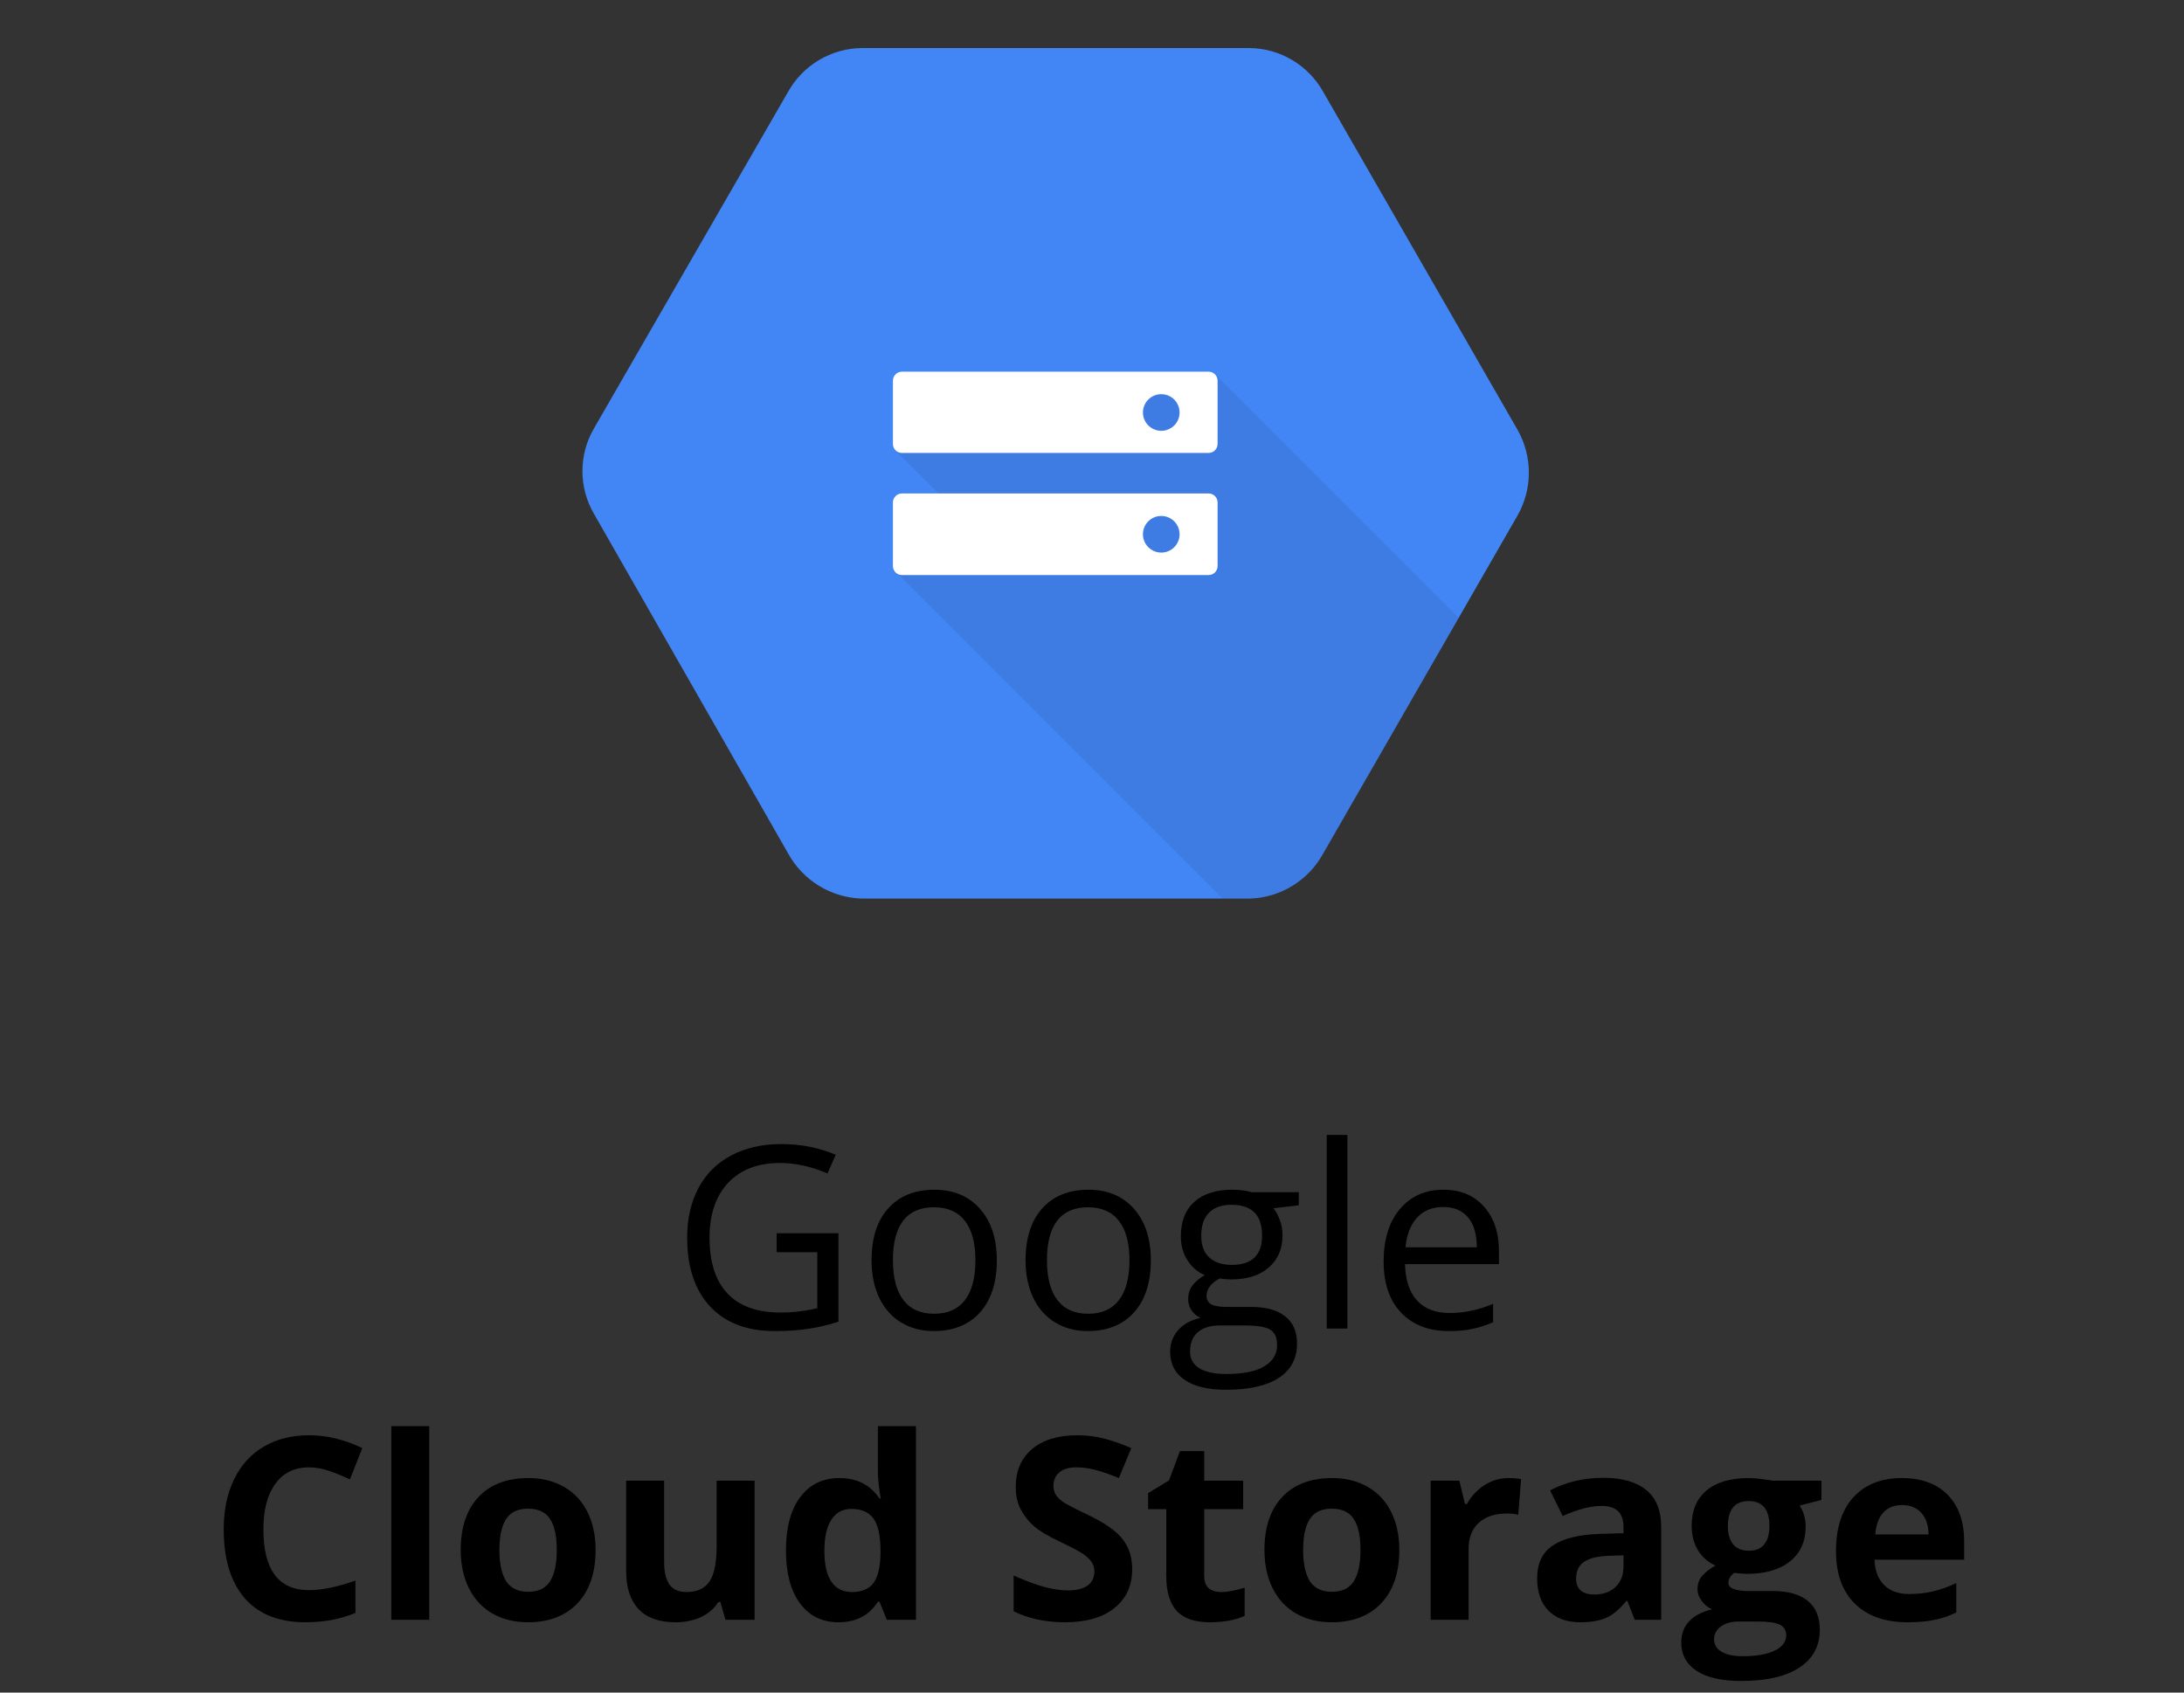
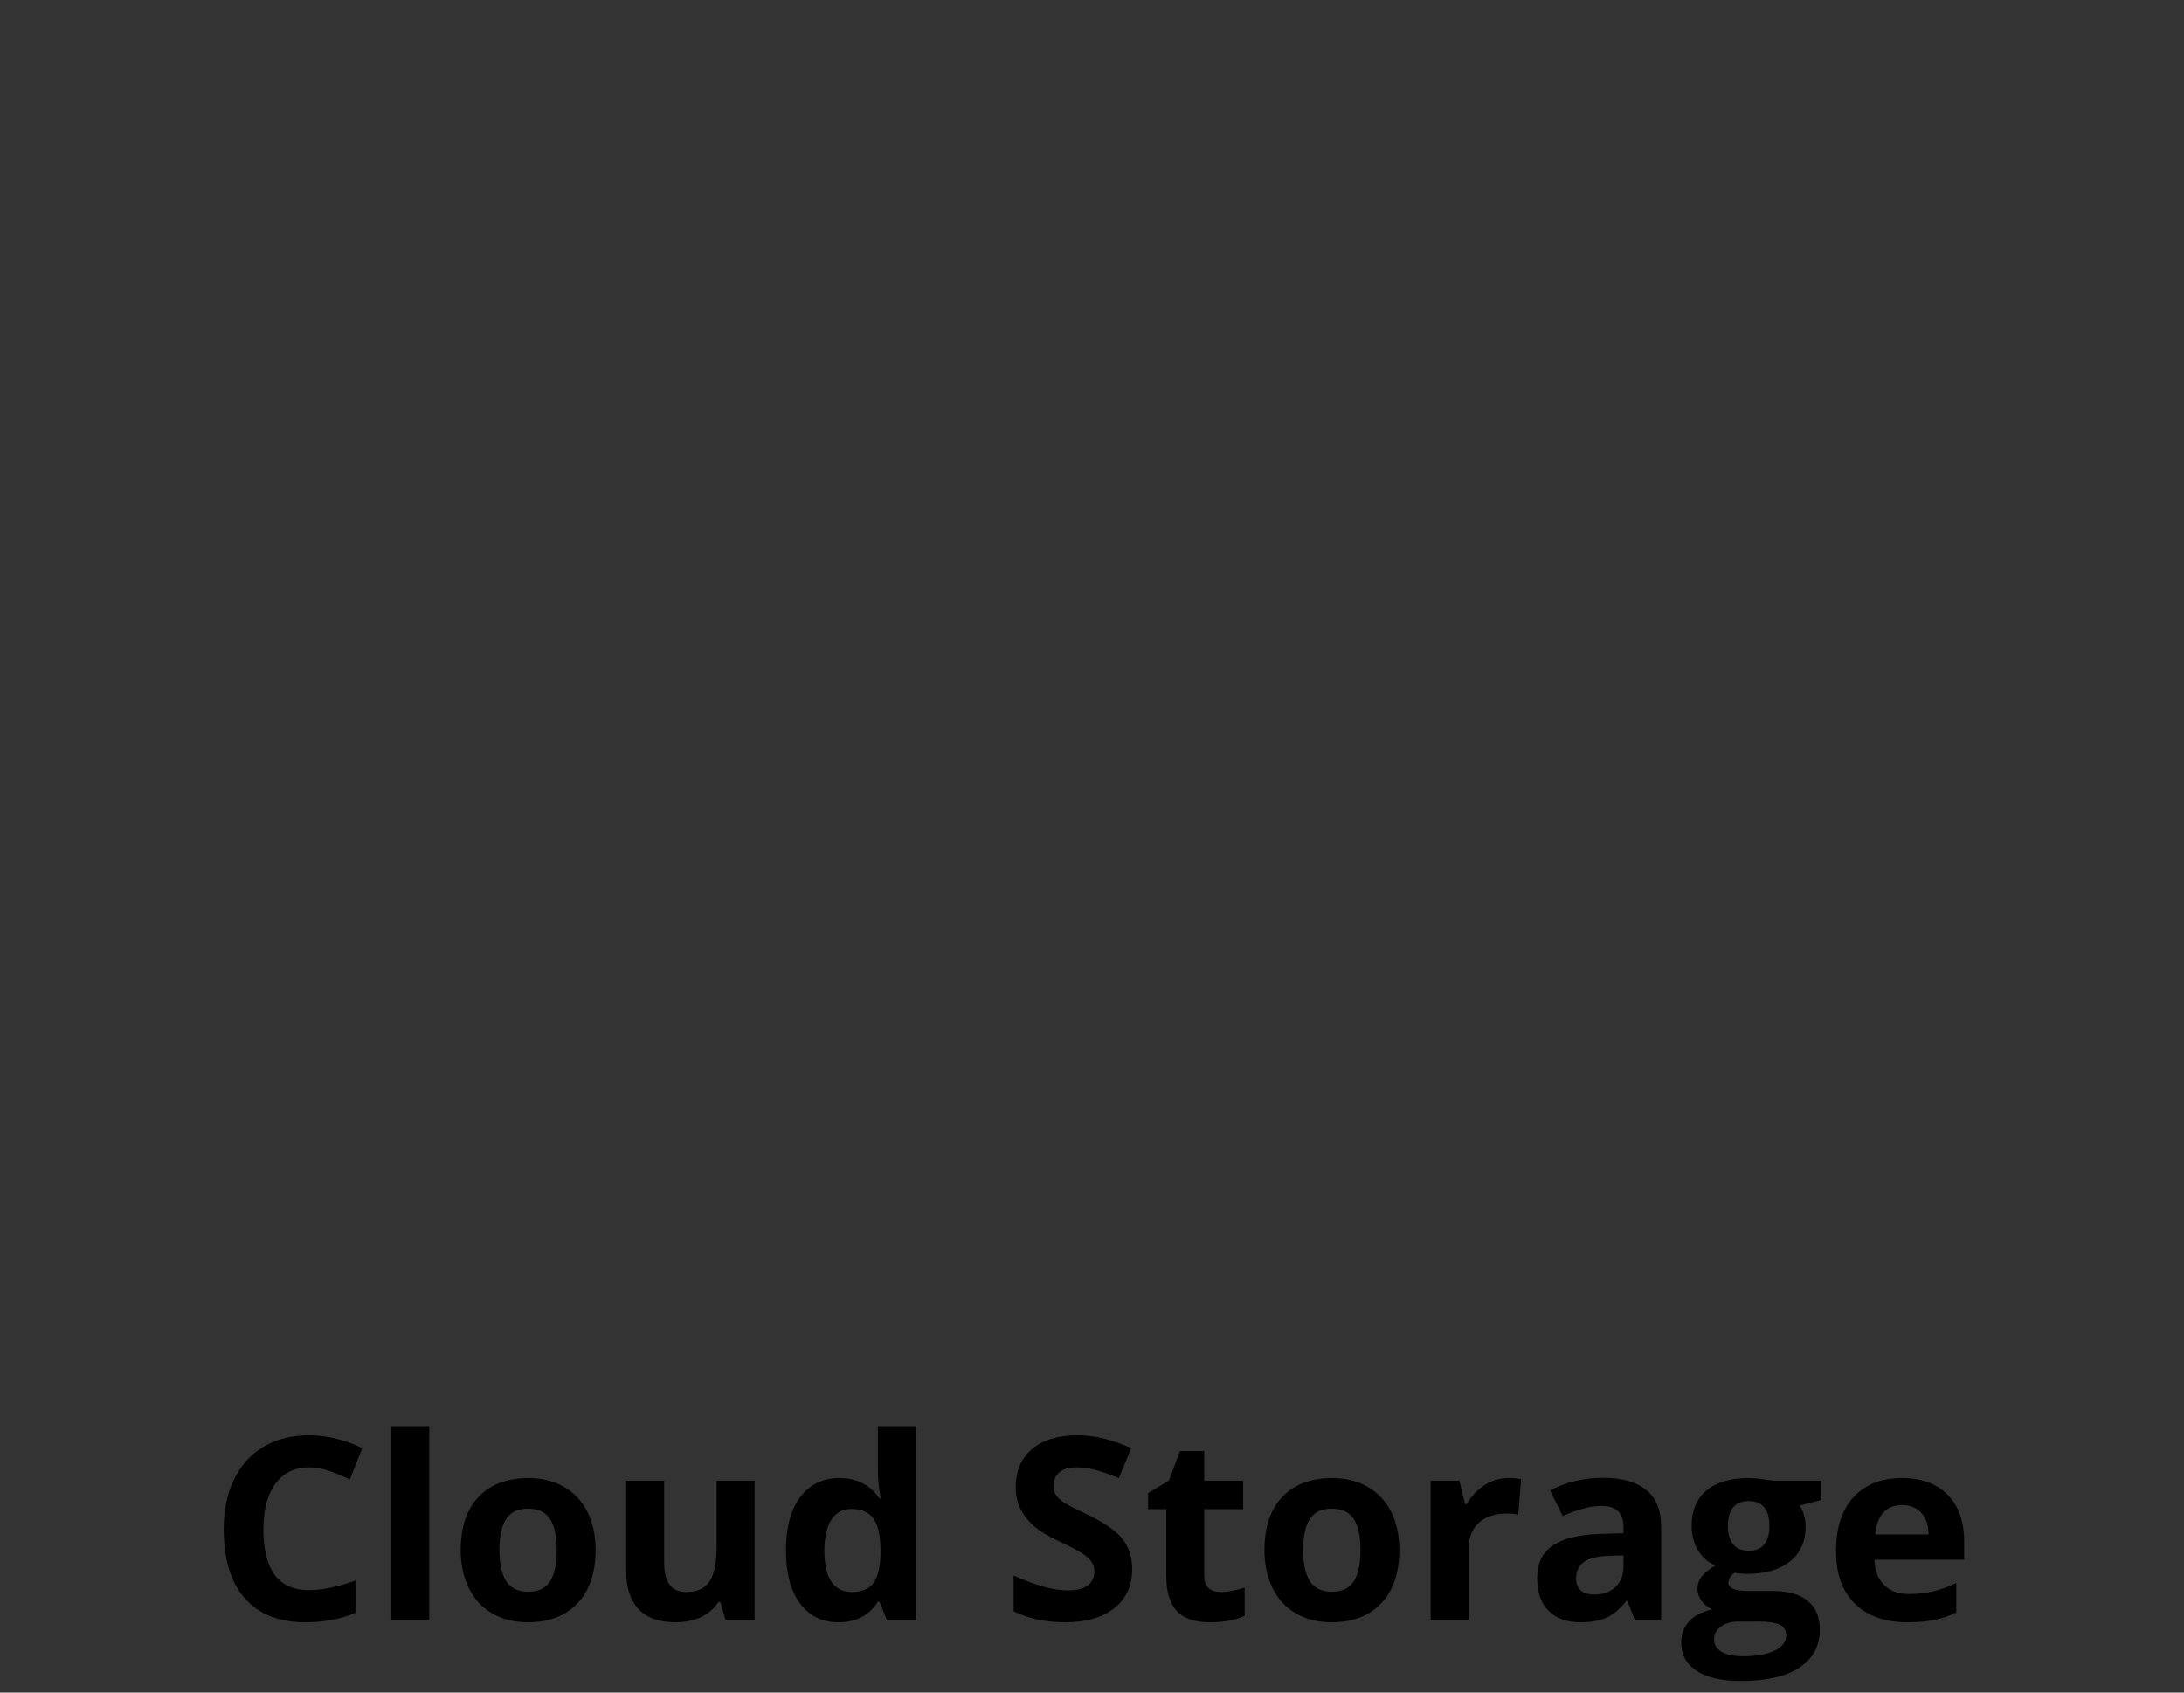
<svg xmlns="http://www.w3.org/2000/svg" width="120" height="93" viewBox="0 0 120 93" fill="none">
  <rect x="0" y="0" width="120" height="93" fill="#333333" stroke="none" />
-   <path d="M42.671 67.764H46.068V72.624C45.54 72.793 45.002 72.92 44.455 73.007C43.908 73.093 43.275 73.137 42.555 73.137C41.042 73.137 39.864 72.688 39.02 71.79C38.177 70.888 37.756 69.625 37.756 68.003C37.756 66.964 37.963 66.055 38.378 65.275C38.797 64.492 39.399 63.895 40.183 63.484C40.967 63.07 41.885 62.862 42.938 62.862C44.004 62.862 44.997 63.058 45.918 63.45L45.467 64.476C44.565 64.093 43.696 63.901 42.862 63.901C41.645 63.901 40.695 64.264 40.012 64.988C39.328 65.713 38.986 66.718 38.986 68.003C38.986 69.352 39.315 70.375 39.971 71.072C40.632 71.769 41.6 72.118 42.876 72.118C43.569 72.118 44.245 72.038 44.906 71.879V68.803H42.671V67.764ZM54.77 69.247C54.77 70.468 54.463 71.423 53.848 72.111C53.232 72.795 52.383 73.137 51.298 73.137C50.628 73.137 50.033 72.98 49.514 72.665C48.994 72.351 48.593 71.899 48.31 71.311C48.028 70.724 47.887 70.035 47.887 69.247C47.887 68.026 48.192 67.076 48.803 66.397C49.413 65.713 50.261 65.371 51.346 65.371C52.394 65.371 53.226 65.72 53.841 66.417C54.461 67.114 54.77 68.058 54.77 69.247ZM49.062 69.247C49.062 70.204 49.254 70.933 49.637 71.435C50.02 71.936 50.582 72.186 51.325 72.186C52.068 72.186 52.631 71.938 53.014 71.441C53.401 70.94 53.595 70.209 53.595 69.247C53.595 68.295 53.401 67.572 53.014 67.08C52.631 66.583 52.063 66.335 51.312 66.335C50.569 66.335 50.008 66.579 49.63 67.066C49.252 67.554 49.062 68.281 49.062 69.247ZM63.233 69.247C63.233 70.468 62.926 71.423 62.31 72.111C61.695 72.795 60.845 73.137 59.761 73.137C59.091 73.137 58.496 72.98 57.977 72.665C57.457 72.351 57.056 71.899 56.773 71.311C56.491 70.724 56.35 70.035 56.35 69.247C56.35 68.026 56.655 67.076 57.266 66.397C57.876 65.713 58.724 65.371 59.809 65.371C60.857 65.371 61.688 65.72 62.304 66.417C62.923 67.114 63.233 68.058 63.233 69.247ZM57.525 69.247C57.525 70.204 57.717 70.933 58.1 71.435C58.482 71.936 59.045 72.186 59.788 72.186C60.531 72.186 61.094 71.938 61.477 71.441C61.864 70.94 62.058 70.209 62.058 69.247C62.058 68.295 61.864 67.572 61.477 67.08C61.094 66.583 60.526 66.335 59.774 66.335C59.032 66.335 58.471 66.579 58.093 67.066C57.715 67.554 57.525 68.281 57.525 69.247ZM71.361 65.508V66.226L69.974 66.39C70.101 66.549 70.215 66.759 70.315 67.019C70.416 67.274 70.466 67.563 70.466 67.887C70.466 68.62 70.215 69.206 69.714 69.644C69.213 70.081 68.524 70.3 67.649 70.3C67.426 70.3 67.216 70.282 67.02 70.245C66.537 70.5 66.296 70.822 66.296 71.209C66.296 71.414 66.38 71.567 66.549 71.667C66.717 71.763 67.007 71.811 67.417 71.811H68.743C69.554 71.811 70.176 71.981 70.609 72.323C71.047 72.665 71.266 73.162 71.266 73.814C71.266 74.643 70.933 75.274 70.268 75.707C69.602 76.144 68.632 76.363 67.356 76.363C66.376 76.363 65.619 76.181 65.086 75.816C64.557 75.452 64.293 74.937 64.293 74.272C64.293 73.816 64.439 73.421 64.731 73.089C65.022 72.756 65.432 72.531 65.961 72.412C65.769 72.326 65.608 72.191 65.476 72.009C65.348 71.826 65.284 71.615 65.284 71.373C65.284 71.1 65.357 70.86 65.503 70.655C65.649 70.45 65.879 70.252 66.193 70.061C65.806 69.901 65.489 69.63 65.243 69.247C65.002 68.864 64.881 68.427 64.881 67.935C64.881 67.114 65.127 66.483 65.619 66.041C66.111 65.594 66.809 65.371 67.711 65.371C68.103 65.371 68.456 65.417 68.77 65.508H71.361ZM65.387 74.258C65.387 74.663 65.558 74.971 65.899 75.181C66.241 75.39 66.731 75.495 67.369 75.495C68.322 75.495 69.026 75.352 69.481 75.064C69.942 74.782 70.172 74.397 70.172 73.909C70.172 73.504 70.046 73.221 69.796 73.061C69.545 72.907 69.074 72.829 68.381 72.829H67.02C66.505 72.829 66.105 72.952 65.817 73.198C65.53 73.444 65.387 73.797 65.387 74.258ZM66.002 67.907C66.002 68.431 66.15 68.828 66.446 69.097C66.743 69.366 67.155 69.5 67.684 69.5C68.791 69.5 69.345 68.962 69.345 67.887C69.345 66.761 68.784 66.198 67.663 66.198C67.13 66.198 66.72 66.342 66.433 66.629C66.145 66.916 66.002 67.342 66.002 67.907ZM74.034 73H72.899V62.363H74.034V73ZM79.606 73.137C78.498 73.137 77.623 72.799 76.981 72.125C76.342 71.451 76.023 70.514 76.023 69.315C76.023 68.108 76.32 67.148 76.912 66.438C77.509 65.727 78.309 65.371 79.311 65.371C80.25 65.371 80.993 65.681 81.54 66.301C82.087 66.916 82.36 67.73 82.36 68.741V69.459H77.199C77.222 70.338 77.443 71.006 77.862 71.462C78.286 71.918 78.881 72.145 79.647 72.145C80.453 72.145 81.251 71.977 82.039 71.64V72.651C81.638 72.825 81.257 72.948 80.897 73.02C80.542 73.098 80.111 73.137 79.606 73.137ZM79.298 66.321C78.696 66.321 78.216 66.517 77.856 66.909C77.5 67.301 77.29 67.843 77.227 68.536H81.144C81.144 67.821 80.984 67.274 80.665 66.895C80.346 66.513 79.89 66.321 79.298 66.321Z" fill="black" />
  <path d="M16.981 80.626C16.184 80.626 15.566 80.927 15.129 81.528C14.691 82.125 14.473 82.959 14.473 84.03C14.473 86.259 15.309 87.373 16.981 87.373C17.683 87.373 18.533 87.198 19.531 86.847V88.624C18.711 88.966 17.795 89.137 16.783 89.137C15.329 89.137 14.217 88.697 13.447 87.817C12.677 86.933 12.292 85.666 12.292 84.017C12.292 82.978 12.481 82.068 12.859 81.289C13.238 80.505 13.78 79.906 14.486 79.491C15.197 79.072 16.029 78.862 16.981 78.862C17.952 78.862 18.927 79.097 19.907 79.566L19.224 81.289C18.85 81.111 18.474 80.956 18.096 80.824C17.717 80.692 17.346 80.626 16.981 80.626ZM23.585 89H21.5V78.363H23.585V89ZM27.44 85.165C27.44 85.921 27.564 86.493 27.81 86.881C28.06 87.268 28.466 87.462 29.026 87.462C29.582 87.462 29.981 87.27 30.223 86.888C30.469 86.5 30.592 85.926 30.592 85.165C30.592 84.409 30.469 83.841 30.223 83.463C29.977 83.085 29.573 82.895 29.013 82.895C28.457 82.895 28.056 83.085 27.81 83.463C27.564 83.837 27.44 84.404 27.44 85.165ZM32.725 85.165C32.725 86.409 32.397 87.382 31.74 88.084C31.084 88.786 30.17 89.137 28.999 89.137C28.265 89.137 27.618 88.977 27.058 88.658C26.497 88.335 26.066 87.872 25.766 87.27C25.465 86.669 25.314 85.967 25.314 85.165C25.314 83.916 25.64 82.946 26.292 82.253C26.944 81.56 27.86 81.214 29.04 81.214C29.774 81.214 30.421 81.373 30.981 81.692C31.542 82.011 31.973 82.469 32.273 83.066C32.574 83.663 32.725 84.363 32.725 85.165ZM39.861 89L39.581 88.022H39.472C39.248 88.378 38.932 88.654 38.522 88.85C38.111 89.041 37.644 89.137 37.12 89.137C36.222 89.137 35.546 88.897 35.09 88.419C34.634 87.936 34.406 87.243 34.406 86.341V81.357H36.491V85.821C36.491 86.373 36.589 86.787 36.785 87.065C36.981 87.339 37.293 87.476 37.722 87.476C38.305 87.476 38.727 87.282 38.986 86.894C39.246 86.503 39.376 85.856 39.376 84.953V81.357H41.461V89H39.861ZM46.068 89.137C45.171 89.137 44.464 88.788 43.949 88.091C43.439 87.394 43.184 86.427 43.184 85.192C43.184 83.939 43.443 82.964 43.963 82.267C44.487 81.565 45.207 81.214 46.123 81.214C47.085 81.214 47.818 81.588 48.324 82.335H48.393C48.288 81.765 48.235 81.257 48.235 80.811V78.363H50.327V89H48.727L48.324 88.009H48.235C47.761 88.761 47.039 89.137 46.068 89.137ZM46.8 87.476C47.333 87.476 47.723 87.321 47.969 87.011C48.219 86.701 48.356 86.174 48.379 85.432V85.206C48.379 84.386 48.251 83.798 47.996 83.442C47.745 83.087 47.335 82.909 46.766 82.909C46.301 82.909 45.938 83.107 45.679 83.504C45.423 83.896 45.296 84.468 45.296 85.22C45.296 85.972 45.426 86.537 45.685 86.915C45.945 87.289 46.317 87.476 46.8 87.476ZM62.208 86.225C62.208 87.127 61.882 87.838 61.23 88.357C60.583 88.877 59.681 89.137 58.523 89.137C57.457 89.137 56.514 88.936 55.693 88.535V86.566C56.368 86.867 56.938 87.079 57.402 87.202C57.872 87.325 58.3 87.387 58.688 87.387C59.152 87.387 59.508 87.298 59.754 87.12C60.005 86.942 60.13 86.678 60.13 86.327C60.13 86.131 60.075 85.958 59.966 85.808C59.856 85.653 59.695 85.505 59.48 85.363C59.271 85.222 58.84 84.996 58.188 84.686C57.578 84.399 57.12 84.124 56.815 83.859C56.509 83.595 56.265 83.287 56.083 82.936C55.901 82.586 55.81 82.175 55.81 81.706C55.81 80.822 56.108 80.127 56.705 79.621C57.307 79.115 58.136 78.862 59.193 78.862C59.713 78.862 60.207 78.924 60.677 79.047C61.151 79.17 61.645 79.343 62.16 79.566L61.477 81.214C60.943 80.995 60.501 80.842 60.15 80.756C59.804 80.669 59.462 80.626 59.125 80.626C58.724 80.626 58.416 80.719 58.202 80.906C57.988 81.093 57.881 81.337 57.881 81.638C57.881 81.825 57.924 81.989 58.011 82.13C58.097 82.267 58.234 82.401 58.421 82.533C58.612 82.661 59.061 82.893 59.768 83.231C60.702 83.677 61.342 84.126 61.688 84.577C62.035 85.024 62.208 85.573 62.208 86.225ZM67.075 87.476C67.44 87.476 67.877 87.396 68.388 87.236V88.788C67.868 89.02 67.23 89.137 66.474 89.137C65.64 89.137 65.031 88.927 64.648 88.508C64.27 88.084 64.081 87.451 64.081 86.607V82.923H63.083V82.041L64.231 81.344L64.833 79.731H66.166V81.357H68.306V82.923H66.166V86.607C66.166 86.904 66.248 87.122 66.412 87.264C66.581 87.405 66.802 87.476 67.075 87.476ZM71.601 85.165C71.601 85.921 71.724 86.493 71.97 86.881C72.22 87.268 72.626 87.462 73.186 87.462C73.743 87.462 74.141 87.27 74.383 86.888C74.629 86.5 74.752 85.926 74.752 85.165C74.752 84.409 74.629 83.841 74.383 83.463C74.137 83.085 73.733 82.895 73.173 82.895C72.617 82.895 72.216 83.085 71.97 83.463C71.724 83.837 71.601 84.404 71.601 85.165ZM76.885 85.165C76.885 86.409 76.557 87.382 75.9 88.084C75.244 88.786 74.33 89.137 73.159 89.137C72.425 89.137 71.778 88.977 71.218 88.658C70.657 88.335 70.227 87.872 69.926 87.27C69.625 86.669 69.475 85.967 69.475 85.165C69.475 83.916 69.8 82.946 70.452 82.253C71.104 81.56 72.02 81.214 73.2 81.214C73.934 81.214 74.581 81.373 75.142 81.692C75.702 82.011 76.133 82.469 76.434 83.066C76.734 83.663 76.885 84.363 76.885 85.165ZM82.873 81.214C83.156 81.214 83.39 81.234 83.577 81.275L83.42 83.231C83.251 83.185 83.046 83.162 82.805 83.162C82.139 83.162 81.62 83.333 81.246 83.675C80.877 84.017 80.692 84.495 80.692 85.11V89H78.607V81.357H80.186L80.494 82.643H80.597C80.834 82.214 81.153 81.87 81.554 81.61C81.959 81.346 82.399 81.214 82.873 81.214ZM89.818 89L89.415 87.961H89.36C89.009 88.403 88.647 88.711 88.273 88.884C87.904 89.052 87.421 89.137 86.824 89.137C86.091 89.137 85.512 88.927 85.088 88.508C84.669 88.088 84.459 87.492 84.459 86.717C84.459 85.906 84.742 85.309 85.307 84.926C85.876 84.538 86.733 84.324 87.877 84.283L89.203 84.242V83.907C89.203 83.132 88.807 82.745 88.014 82.745C87.403 82.745 86.685 82.93 85.86 83.299L85.17 81.891C86.049 81.43 87.025 81.2 88.096 81.2C89.121 81.2 89.907 81.424 90.454 81.87C91.001 82.317 91.274 82.996 91.274 83.907V89H89.818ZM89.203 85.459L88.397 85.486C87.79 85.505 87.339 85.614 87.043 85.814C86.747 86.015 86.599 86.32 86.599 86.731C86.599 87.318 86.936 87.612 87.61 87.612C88.093 87.612 88.478 87.473 88.766 87.195C89.057 86.917 89.203 86.548 89.203 86.088V85.459ZM100.079 81.357V82.417L98.883 82.725C99.102 83.066 99.211 83.449 99.211 83.873C99.211 84.693 98.924 85.334 98.35 85.794C97.78 86.25 96.987 86.478 95.971 86.478L95.595 86.457L95.287 86.423C95.073 86.587 94.966 86.769 94.966 86.97C94.966 87.27 95.349 87.421 96.114 87.421H97.413C98.252 87.421 98.89 87.601 99.327 87.961C99.769 88.321 99.99 88.85 99.99 89.547C99.99 90.44 99.617 91.133 98.869 91.625C98.126 92.117 97.058 92.363 95.663 92.363C94.597 92.363 93.781 92.176 93.216 91.803C92.655 91.434 92.375 90.914 92.375 90.244C92.375 89.784 92.519 89.399 92.806 89.089C93.093 88.779 93.514 88.558 94.07 88.426C93.856 88.335 93.669 88.186 93.51 87.981C93.35 87.772 93.27 87.551 93.27 87.318C93.27 87.027 93.355 86.785 93.523 86.594C93.692 86.398 93.936 86.206 94.255 86.019C93.854 85.846 93.535 85.568 93.298 85.186C93.065 84.803 92.949 84.352 92.949 83.832C92.949 82.998 93.22 82.353 93.763 81.897C94.305 81.442 95.08 81.214 96.087 81.214C96.301 81.214 96.554 81.234 96.846 81.275C97.142 81.312 97.331 81.339 97.413 81.357H100.079ZM94.18 90.08C94.18 90.367 94.316 90.593 94.59 90.757C94.868 90.921 95.255 91.003 95.752 91.003C96.499 91.003 97.085 90.9 97.509 90.695C97.933 90.49 98.144 90.21 98.144 89.855C98.144 89.567 98.019 89.369 97.769 89.26C97.518 89.15 97.13 89.096 96.606 89.096H95.526C95.144 89.096 94.822 89.185 94.562 89.362C94.307 89.545 94.18 89.784 94.18 90.08ZM94.939 83.859C94.939 84.274 95.032 84.602 95.219 84.844C95.41 85.085 95.7 85.206 96.087 85.206C96.479 85.206 96.766 85.085 96.948 84.844C97.13 84.602 97.222 84.274 97.222 83.859C97.222 82.939 96.843 82.478 96.087 82.478C95.321 82.478 94.939 82.939 94.939 83.859ZM104.509 82.697C104.067 82.697 103.72 82.838 103.47 83.121C103.219 83.399 103.076 83.796 103.039 84.311H105.965C105.956 83.796 105.821 83.399 105.562 83.121C105.302 82.838 104.951 82.697 104.509 82.697ZM104.803 89.137C103.572 89.137 102.611 88.797 101.918 88.118C101.225 87.439 100.879 86.478 100.879 85.233C100.879 83.953 101.198 82.964 101.836 82.267C102.479 81.565 103.365 81.214 104.495 81.214C105.575 81.214 106.416 81.522 107.018 82.137C107.619 82.752 107.92 83.602 107.92 84.686V85.698H102.991C103.014 86.291 103.189 86.753 103.518 87.086C103.846 87.419 104.306 87.585 104.898 87.585C105.359 87.585 105.794 87.537 106.204 87.441C106.614 87.346 107.043 87.193 107.489 86.983V88.597C107.125 88.779 106.735 88.913 106.32 89C105.906 89.091 105.4 89.137 104.803 89.137Z" fill="black" />
  <g clip-path="url(#clip0_1218_696)">
-     <path d="M83.379 23.611L72.694 5.029C72.292 4.317 71.711 3.722 71.009 3.303C70.306 2.884 69.506 2.655 68.689 2.641H47.316C46.498 2.655 45.698 2.883 44.995 3.302C44.292 3.721 43.712 4.317 43.31 5.029L32.622 23.562C32.215 24.27 32.002 25.071 32.002 25.886C32.002 26.702 32.215 27.503 32.622 28.21L43.306 46.898C43.703 47.62 44.281 48.228 44.983 48.662C45.685 49.095 46.487 49.34 47.312 49.372H68.684C69.509 49.343 70.311 49.102 71.014 48.67C71.717 48.239 72.296 47.632 72.694 46.91L83.379 28.328C83.788 27.609 84.003 26.797 84.003 25.97C84.003 25.143 83.788 24.33 83.379 23.611Z" fill="#4285F4" />
-     <path opacity="0.07" d="M66.73 20.536L52.032 21.889L49.188 24.733L51.626 27.17L49.209 31.403L67.165 49.359H68.684C69.509 49.331 70.311 49.089 71.014 48.658C71.717 48.226 72.296 47.62 72.694 46.898L80.141 33.946L66.73 20.536Z" fill="black" />
-     <path d="M66.409 20.422H49.574C49.508 20.42 49.442 20.431 49.381 20.455C49.319 20.479 49.263 20.514 49.215 20.56C49.167 20.606 49.129 20.661 49.103 20.721C49.077 20.782 49.063 20.848 49.062 20.914V24.395C49.062 24.526 49.114 24.651 49.206 24.743C49.299 24.835 49.424 24.887 49.554 24.887H66.409C66.539 24.886 66.664 24.834 66.756 24.742C66.848 24.65 66.9 24.525 66.901 24.395V20.914C66.9 20.784 66.848 20.659 66.756 20.567C66.664 20.475 66.539 20.423 66.409 20.422ZM63.805 23.672C63.606 23.672 63.411 23.613 63.246 23.502C63.08 23.392 62.951 23.234 62.874 23.05C62.798 22.866 62.778 22.664 62.817 22.468C62.856 22.273 62.952 22.093 63.093 21.952C63.234 21.811 63.413 21.715 63.609 21.677C63.804 21.638 64.007 21.658 64.191 21.734C64.375 21.81 64.532 21.939 64.643 22.105C64.754 22.271 64.813 22.465 64.813 22.665C64.813 22.797 64.787 22.928 64.736 23.05C64.686 23.172 64.611 23.284 64.518 23.377C64.424 23.471 64.313 23.545 64.191 23.596C64.069 23.646 63.938 23.672 63.805 23.672Z" fill="white" />
-     <path d="M66.409 27.113H49.574C49.507 27.111 49.439 27.123 49.376 27.148C49.313 27.172 49.255 27.21 49.207 27.258C49.159 27.306 49.122 27.363 49.097 27.427C49.072 27.49 49.06 27.557 49.062 27.625V31.107C49.064 31.237 49.116 31.361 49.208 31.453C49.3 31.545 49.424 31.597 49.554 31.598H66.409C66.539 31.597 66.664 31.545 66.756 31.453C66.848 31.361 66.9 31.237 66.901 31.107V27.605C66.9 27.475 66.848 27.35 66.756 27.258C66.664 27.166 66.539 27.114 66.409 27.113ZM63.805 30.363C63.606 30.363 63.411 30.304 63.246 30.193C63.08 30.083 62.951 29.925 62.874 29.741C62.798 29.557 62.778 29.355 62.817 29.159C62.856 28.964 62.952 28.784 63.093 28.643C63.234 28.502 63.413 28.406 63.609 28.367C63.804 28.329 64.007 28.349 64.191 28.425C64.375 28.501 64.532 28.63 64.643 28.796C64.754 28.962 64.813 29.156 64.813 29.356C64.813 29.488 64.787 29.619 64.736 29.741C64.686 29.863 64.611 29.974 64.518 30.068C64.424 30.162 64.313 30.236 64.191 30.286C64.069 30.337 63.938 30.363 63.805 30.363Z" fill="white" />
-   </g>
+     </g>
  <defs>
    <clipPath id="clip0_1218_696">
      <rect width="52" height="52" fill="white" transform="translate(32)" />
    </clipPath>
  </defs>
</svg>